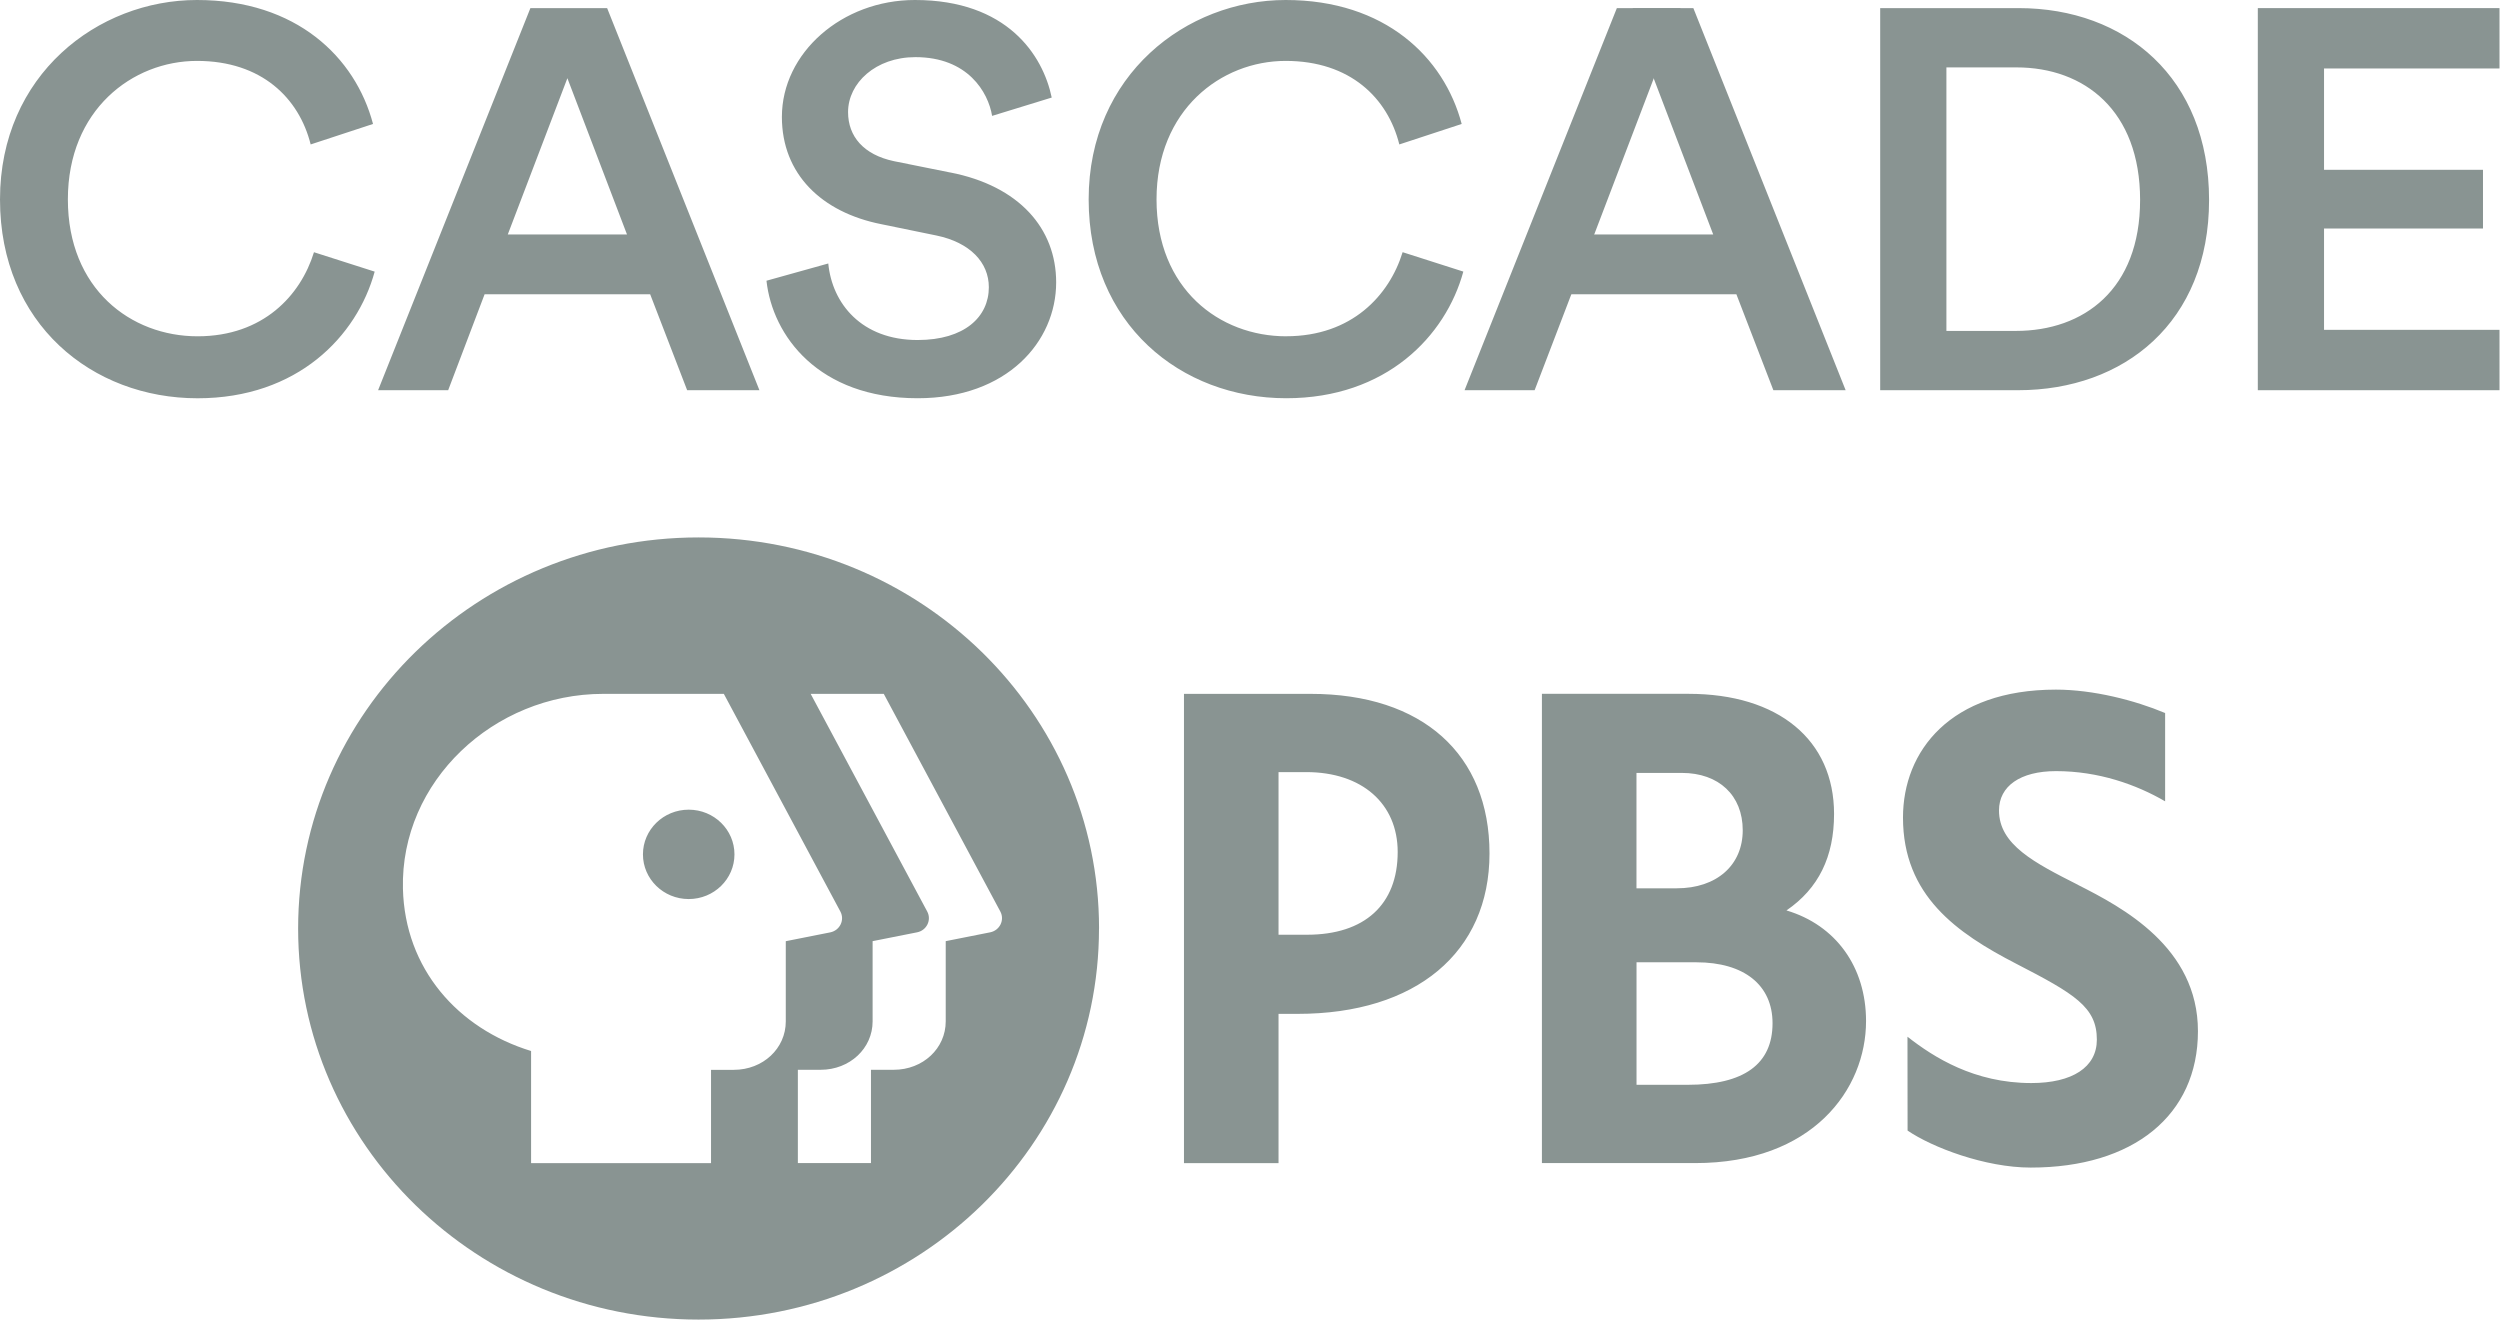
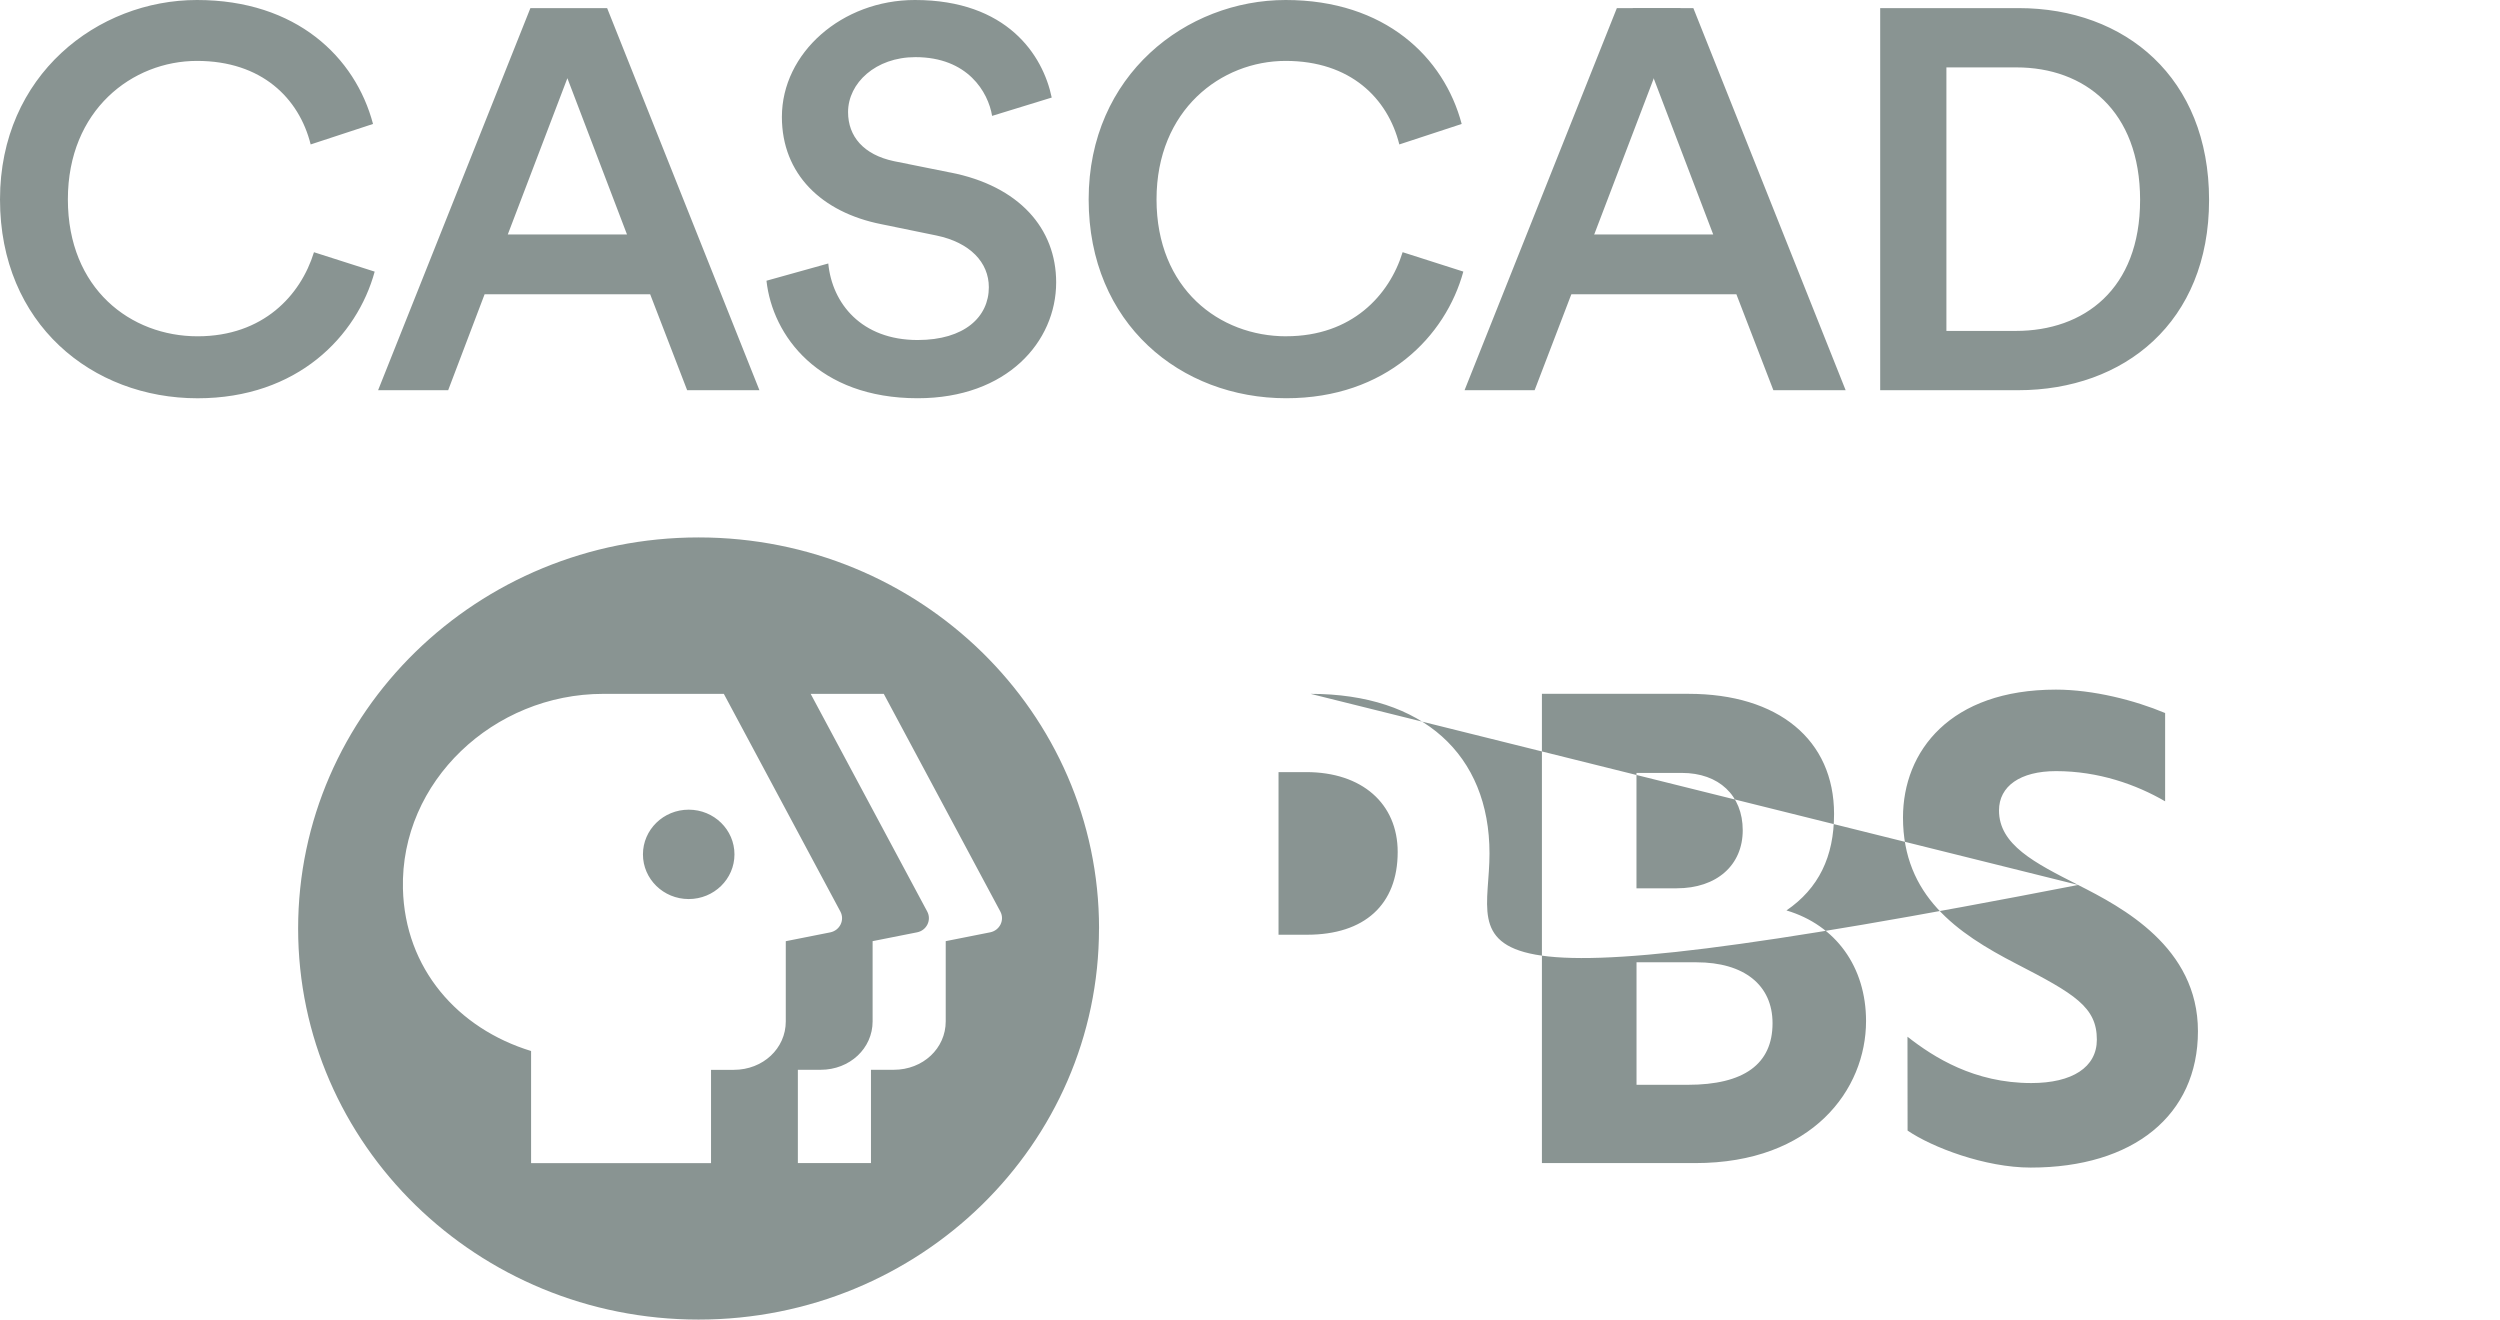
<svg xmlns="http://www.w3.org/2000/svg" width="521" height="275" viewBox="0 0 521 275">
  <g fill="#899492">
-     <path d="M370.967 72.423C361.843 67.801 354.461 64.044 354.461 56.894 354.461 51.839 358.892 48.702 366.344 48.702 375.206 48.702 383.061 51.495 389.082 54.996L389.082 36.595C382.769 33.94 374.088 31.717 366.325 31.717 344.3 31.717 334.453 44.522 334.453 58.379 334.453 74.645 345.671 82.454 358.036 88.837 370.231 95.131 374.854 97.865 374.854 104.661 374.854 110.414 369.748 113.709 361.188 113.709 349.295 113.709 340.866 108.339 335.388 104.051L335.409 123.612C340.535 127.114 351.561 131.323 361.068 131.323 382.446 131.323 395.921 120.436 395.921 102.901 395.921 85.365 380.1 77.065 370.977 72.442L370.967 72.423ZM211.002 32.601 184.609 32.601 184.609 130.398 204.316 130.398 204.316 99.291 208.284 99.291C232.956 99.291 248.282 86.476 248.282 65.853 248.282 45.229 234.345 32.601 211.012 32.601L211.002 32.601ZM210.257 82.798 204.316 82.798 204.316 48.907 210.105 48.907C221.676 48.907 229.148 55.448 229.148 65.558 229.148 76.513 222.26 82.798 210.257 82.798ZM310.17 77.734C316.846 73.161 320.088 66.572 320.088 57.622 320.088 42.191 308.468 32.593 289.767 32.593L259.205 32.593 259.205 130.389 291.137 130.389C315.607 130.389 326.754 115.047 326.754 100.787 326.754 89.506 320.441 80.793 310.17 77.734ZM278.922 49.076 288.367 49.076C296.082 49.076 301.055 53.767 301.055 61.025 301.055 68.283 295.658 73.122 287.3 73.122L278.912 73.122 278.912 49.066 278.922 49.076ZM289.576 114.073 278.922 114.073 278.922 88.542 291.398 88.542C301.337 88.542 307.268 93.283 307.268 101.239 307.268 109.756 301.318 114.073 289.585 114.073L289.576 114.073ZM83.461 0C129.551 0 166.912 36.487 166.912 81.5L166.902 81.5C166.902 126.514 129.541 163 83.451 163 37.359 163 9.09494702e-13 126.514 9.09494702e-13 81.5 9.09494702e-13 36.487 37.37 0 83.461 0ZM88.717 32.601 63.582 32.601C40.724 32.601 21.299 50.874 21.841 73.199 22.244 89.859 33.251 102.339 48.548 107.031L48.548 130.398 86.048 130.398 86.048 110.955 90.782 110.955C96.903 110.955 101.627 106.48 101.627 100.864L101.627 84.145 110.892 82.306C112.895 81.903 113.952 79.739 113.007 77.969L88.717 32.601ZM122.049 32.601 106.813 32.601 131.102 77.959C132.049 79.729 130.991 81.903 128.988 82.296L119.723 84.135 119.723 100.854C119.723 106.47 114.989 110.945 108.877 110.945L104.145 110.945 104.145 130.388 119.381 130.388 119.381 110.945 124.113 110.945C130.236 110.945 134.959 106.47 134.959 100.854L134.959 84.135 144.224 82.296C146.227 81.893 147.285 79.729 146.338 77.959L122.049 32.601ZM81.396 56.736C86.664 56.736 90.932 60.906 90.932 66.049 90.932 71.193 86.664 75.363 81.396 75.363 76.13 75.363 71.86 71.193 71.86 66.049 71.86 60.906 76.13 56.736 81.396 56.736Z" transform="translate(62.13 112)" />
+     <path d="M370.967 72.423C361.843 67.801 354.461 64.044 354.461 56.894 354.461 51.839 358.892 48.702 366.344 48.702 375.206 48.702 383.061 51.495 389.082 54.996L389.082 36.595C382.769 33.94 374.088 31.717 366.325 31.717 344.3 31.717 334.453 44.522 334.453 58.379 334.453 74.645 345.671 82.454 358.036 88.837 370.231 95.131 374.854 97.865 374.854 104.661 374.854 110.414 369.748 113.709 361.188 113.709 349.295 113.709 340.866 108.339 335.388 104.051L335.409 123.612C340.535 127.114 351.561 131.323 361.068 131.323 382.446 131.323 395.921 120.436 395.921 102.901 395.921 85.365 380.1 77.065 370.977 72.442L370.967 72.423ZC232.956 99.291 248.282 86.476 248.282 65.853 248.282 45.229 234.345 32.601 211.012 32.601L211.002 32.601ZM210.257 82.798 204.316 82.798 204.316 48.907 210.105 48.907C221.676 48.907 229.148 55.448 229.148 65.558 229.148 76.513 222.26 82.798 210.257 82.798ZM310.17 77.734C316.846 73.161 320.088 66.572 320.088 57.622 320.088 42.191 308.468 32.593 289.767 32.593L259.205 32.593 259.205 130.389 291.137 130.389C315.607 130.389 326.754 115.047 326.754 100.787 326.754 89.506 320.441 80.793 310.17 77.734ZM278.922 49.076 288.367 49.076C296.082 49.076 301.055 53.767 301.055 61.025 301.055 68.283 295.658 73.122 287.3 73.122L278.912 73.122 278.912 49.066 278.922 49.076ZM289.576 114.073 278.922 114.073 278.922 88.542 291.398 88.542C301.337 88.542 307.268 93.283 307.268 101.239 307.268 109.756 301.318 114.073 289.585 114.073L289.576 114.073ZM83.461 0C129.551 0 166.912 36.487 166.912 81.5L166.902 81.5C166.902 126.514 129.541 163 83.451 163 37.359 163 9.09494702e-13 126.514 9.09494702e-13 81.5 9.09494702e-13 36.487 37.37 0 83.461 0ZM88.717 32.601 63.582 32.601C40.724 32.601 21.299 50.874 21.841 73.199 22.244 89.859 33.251 102.339 48.548 107.031L48.548 130.398 86.048 130.398 86.048 110.955 90.782 110.955C96.903 110.955 101.627 106.48 101.627 100.864L101.627 84.145 110.892 82.306C112.895 81.903 113.952 79.739 113.007 77.969L88.717 32.601ZM122.049 32.601 106.813 32.601 131.102 77.959C132.049 79.729 130.991 81.903 128.988 82.296L119.723 84.135 119.723 100.854C119.723 106.47 114.989 110.945 108.877 110.945L104.145 110.945 104.145 130.388 119.381 130.388 119.381 110.945 124.113 110.945C130.236 110.945 134.959 106.47 134.959 100.854L134.959 84.135 144.224 82.296C146.227 81.893 147.285 79.729 146.338 77.959L122.049 32.601ZM81.396 56.736C86.664 56.736 90.932 60.906 90.932 66.049 90.932 71.193 86.664 75.363 81.396 75.363 76.13 75.363 71.86 71.193 71.86 66.049 71.86 60.906 76.13 56.736 81.396 56.736Z" transform="translate(62.13 112)" />
    <path d="M41.169 70.084C27.255 70.084 14.144 60.202 14.144 41.552 14.144 22.902 27.599 12.692 41.054 12.692 54.509 12.692 62.332 20.444 64.742 30.101L77.738 25.833C74.057 11.907 61.749 2.27373675e-13 41.054 2.27373675e-13 20.359 2.27373675e-13 0 15.615 0 41.56 0 67.505 19.203 83 41.169 83 61.987 83 74.401 70.084 78.083 56.607L65.431 52.563C62.668 61.547 54.854 70.084 41.169 70.084ZM110.536 1.69 78.796 81.319 93.399 81.319 100.992 61.324 135.495 61.324 143.202 81.319 158.264 81.319 126.525 1.69 110.536 1.69ZM105.821 48.864 118.243 16.296 130.665 48.864 105.821 48.864ZM198.015 35.947 186.282 33.584C179.96 32.239 176.737 28.419 176.737 23.366 176.737 17.305 182.486 11.907 190.767 11.907 201.688 11.907 205.943 19.21 206.755 24.151L219.178 20.331C217.341 11.459 209.862 0 190.66 0 175.484 0 162.946 11.003 162.946 24.367 162.946 36.275 171.227 44.251 183.649 46.717L195.153 49.079C202.164 50.537 206.074 54.693 206.074 59.858 206.074 66.032 201.015 70.86 191.243 70.86 179.509 70.86 173.417 63.221 172.613 54.909L159.732 58.504C160.995 69.963 170.539 82.992 191.243 82.992 209.871 82.992 220.104 71.197 220.104 58.849 220.104 47.614 212.397 38.749 198.024 35.939L198.015 35.947ZM268.046 70.084C254.131 70.084 241.02 60.202 241.02 41.552 241.02 22.902 254.475 12.692 267.931 12.692 281.386 12.692 289.209 20.444 291.619 30.101L304.614 25.833C300.933 11.907 288.626 0 267.931 0 247.235 0 226.876 15.615 226.876 41.552 226.876 67.489 246.079 82.992 268.046 82.992 288.864 82.992 301.278 70.076 304.959 56.599L292.307 52.555C289.545 61.539 281.731 70.076 268.046 70.076L268.046 70.084ZM420.693 1.69 391.831 1.69 391.831 81.319 420.578 81.319C442.659 81.319 460.37 67.169 460.37 41.673 460.37 16.176 442.889 1.69 420.693 1.69ZM420.119 68.963 405.631 68.963 405.631 14.046 420.233 14.046C434.378 14.046 445.996 23.031 445.996 41.673 445.996 60.315 434.263 68.963 420.119 68.963Z" />
-     <polygon points="520.897 14.27 520.897 1.69 470.529 1.69 470.529 81.319 520.897 81.319 520.897 68.739 484.329 68.739 484.329 47.622 517.454 47.622 517.454 35.387 484.329 35.387 484.329 14.27" />
    <polygon points="340.245 1.69 344.636 16.344 357.033 48.864 331.189 48.864 326.426 61.324 361.862 61.324 369.57 81.319 384.632 81.319 352.893 1.69" />
    <polygon points="336.953 1.69 305.214 81.319 319.816 81.319 327.467 61.324 332.337 48.599 344.661 16.288 350.245 1.69" />
  </g>
</svg>